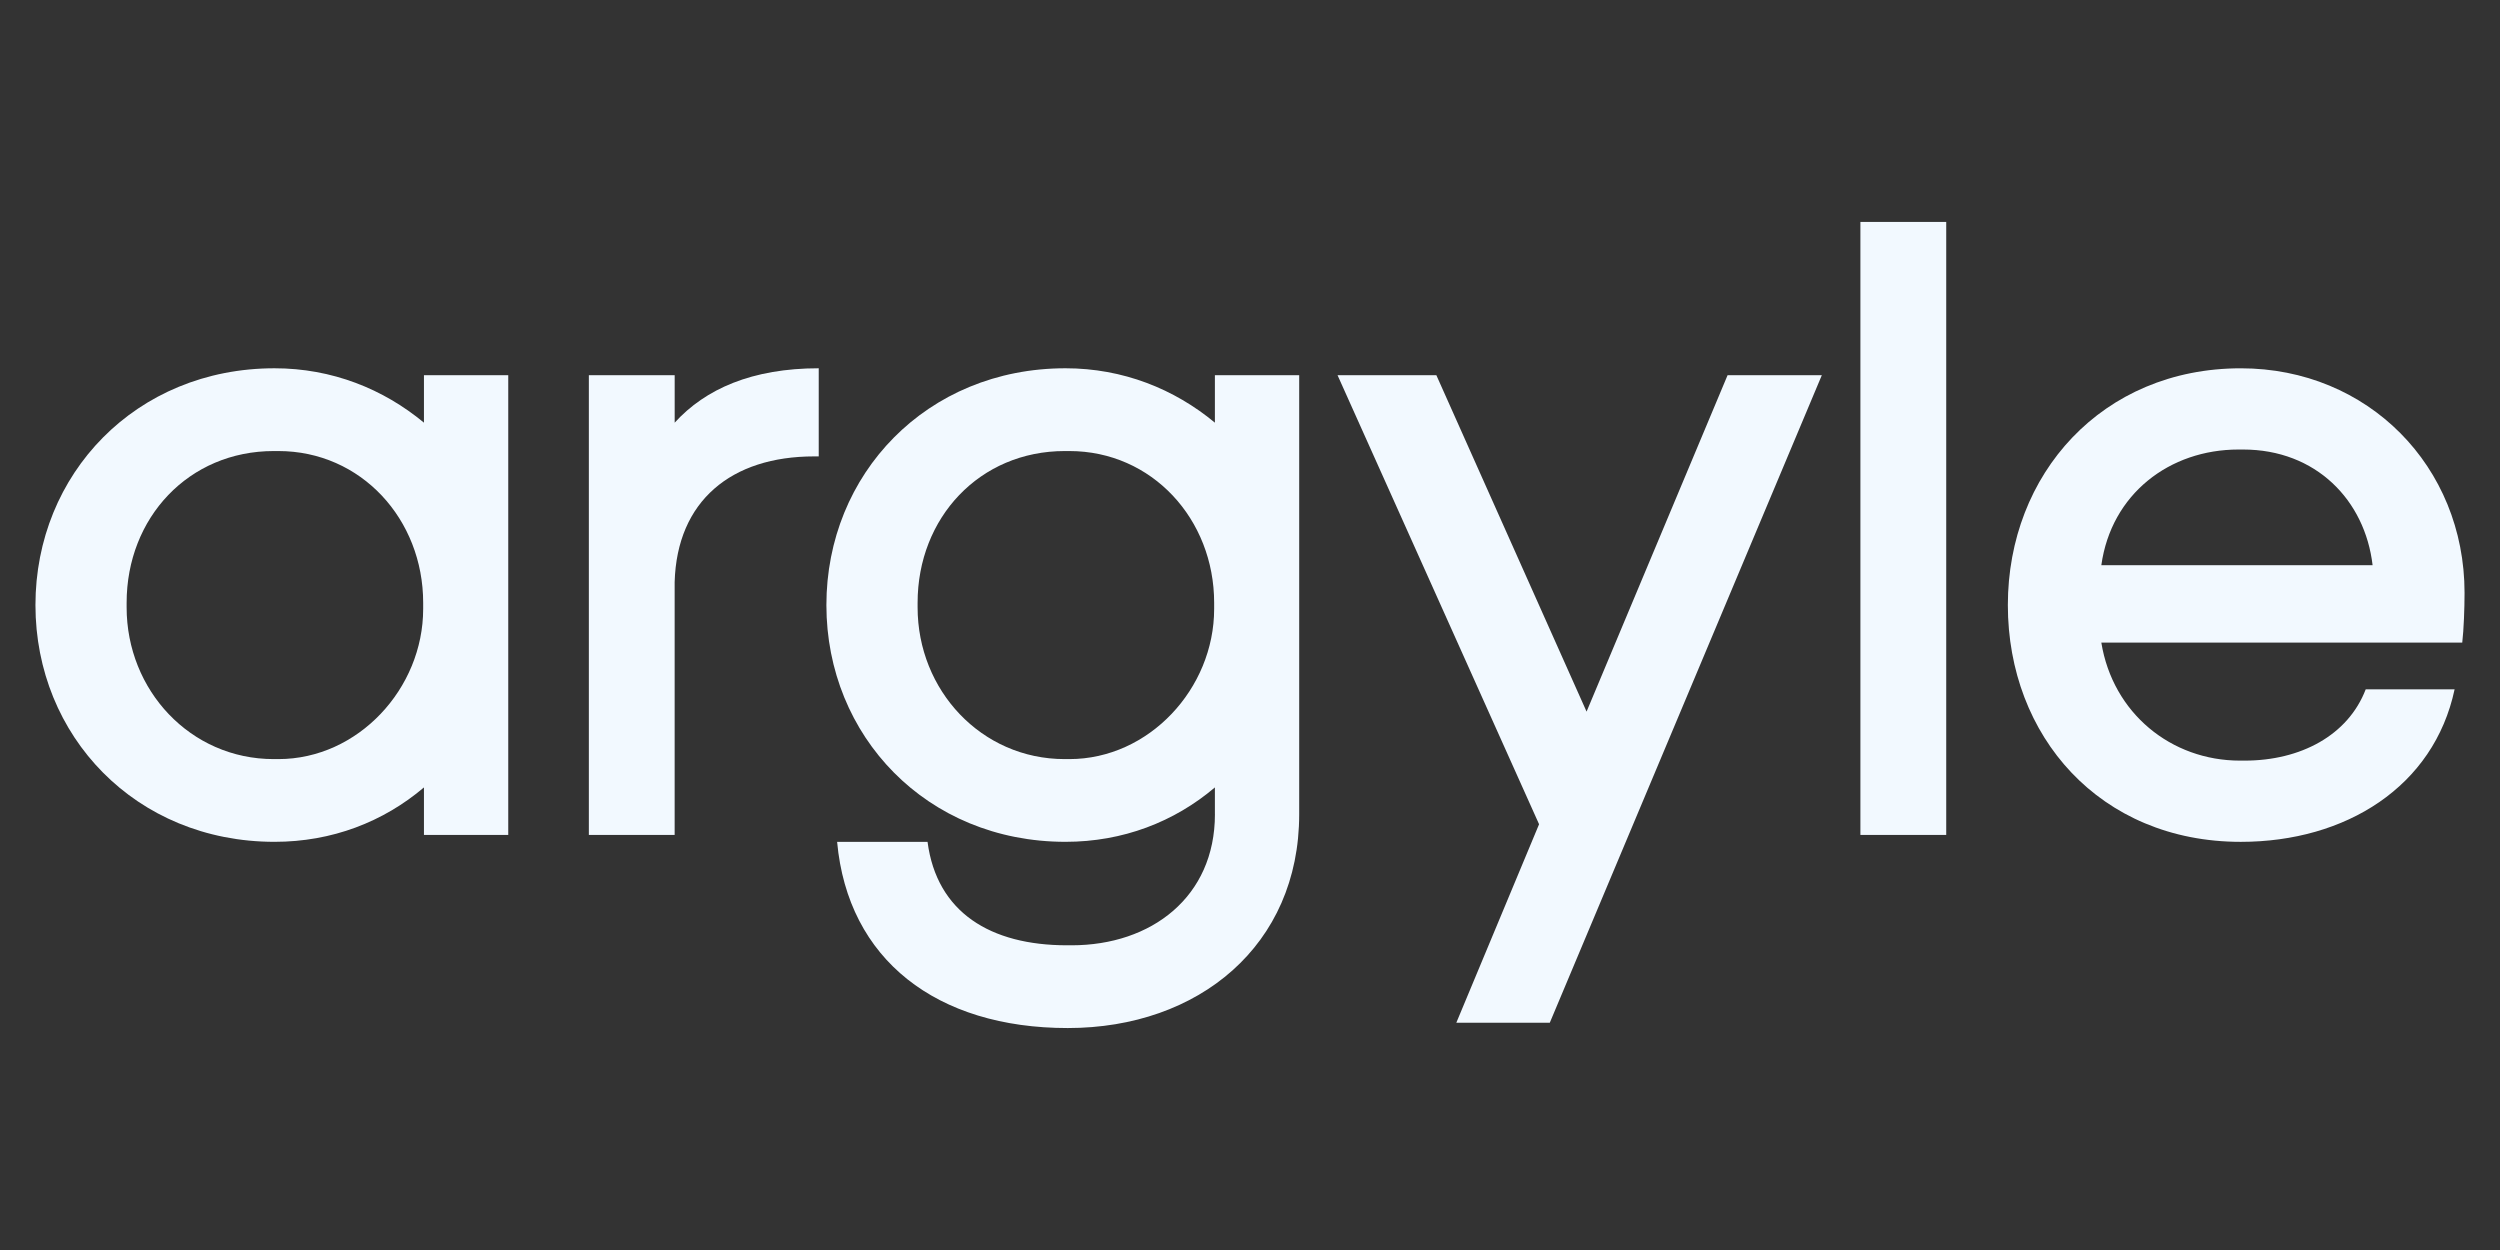
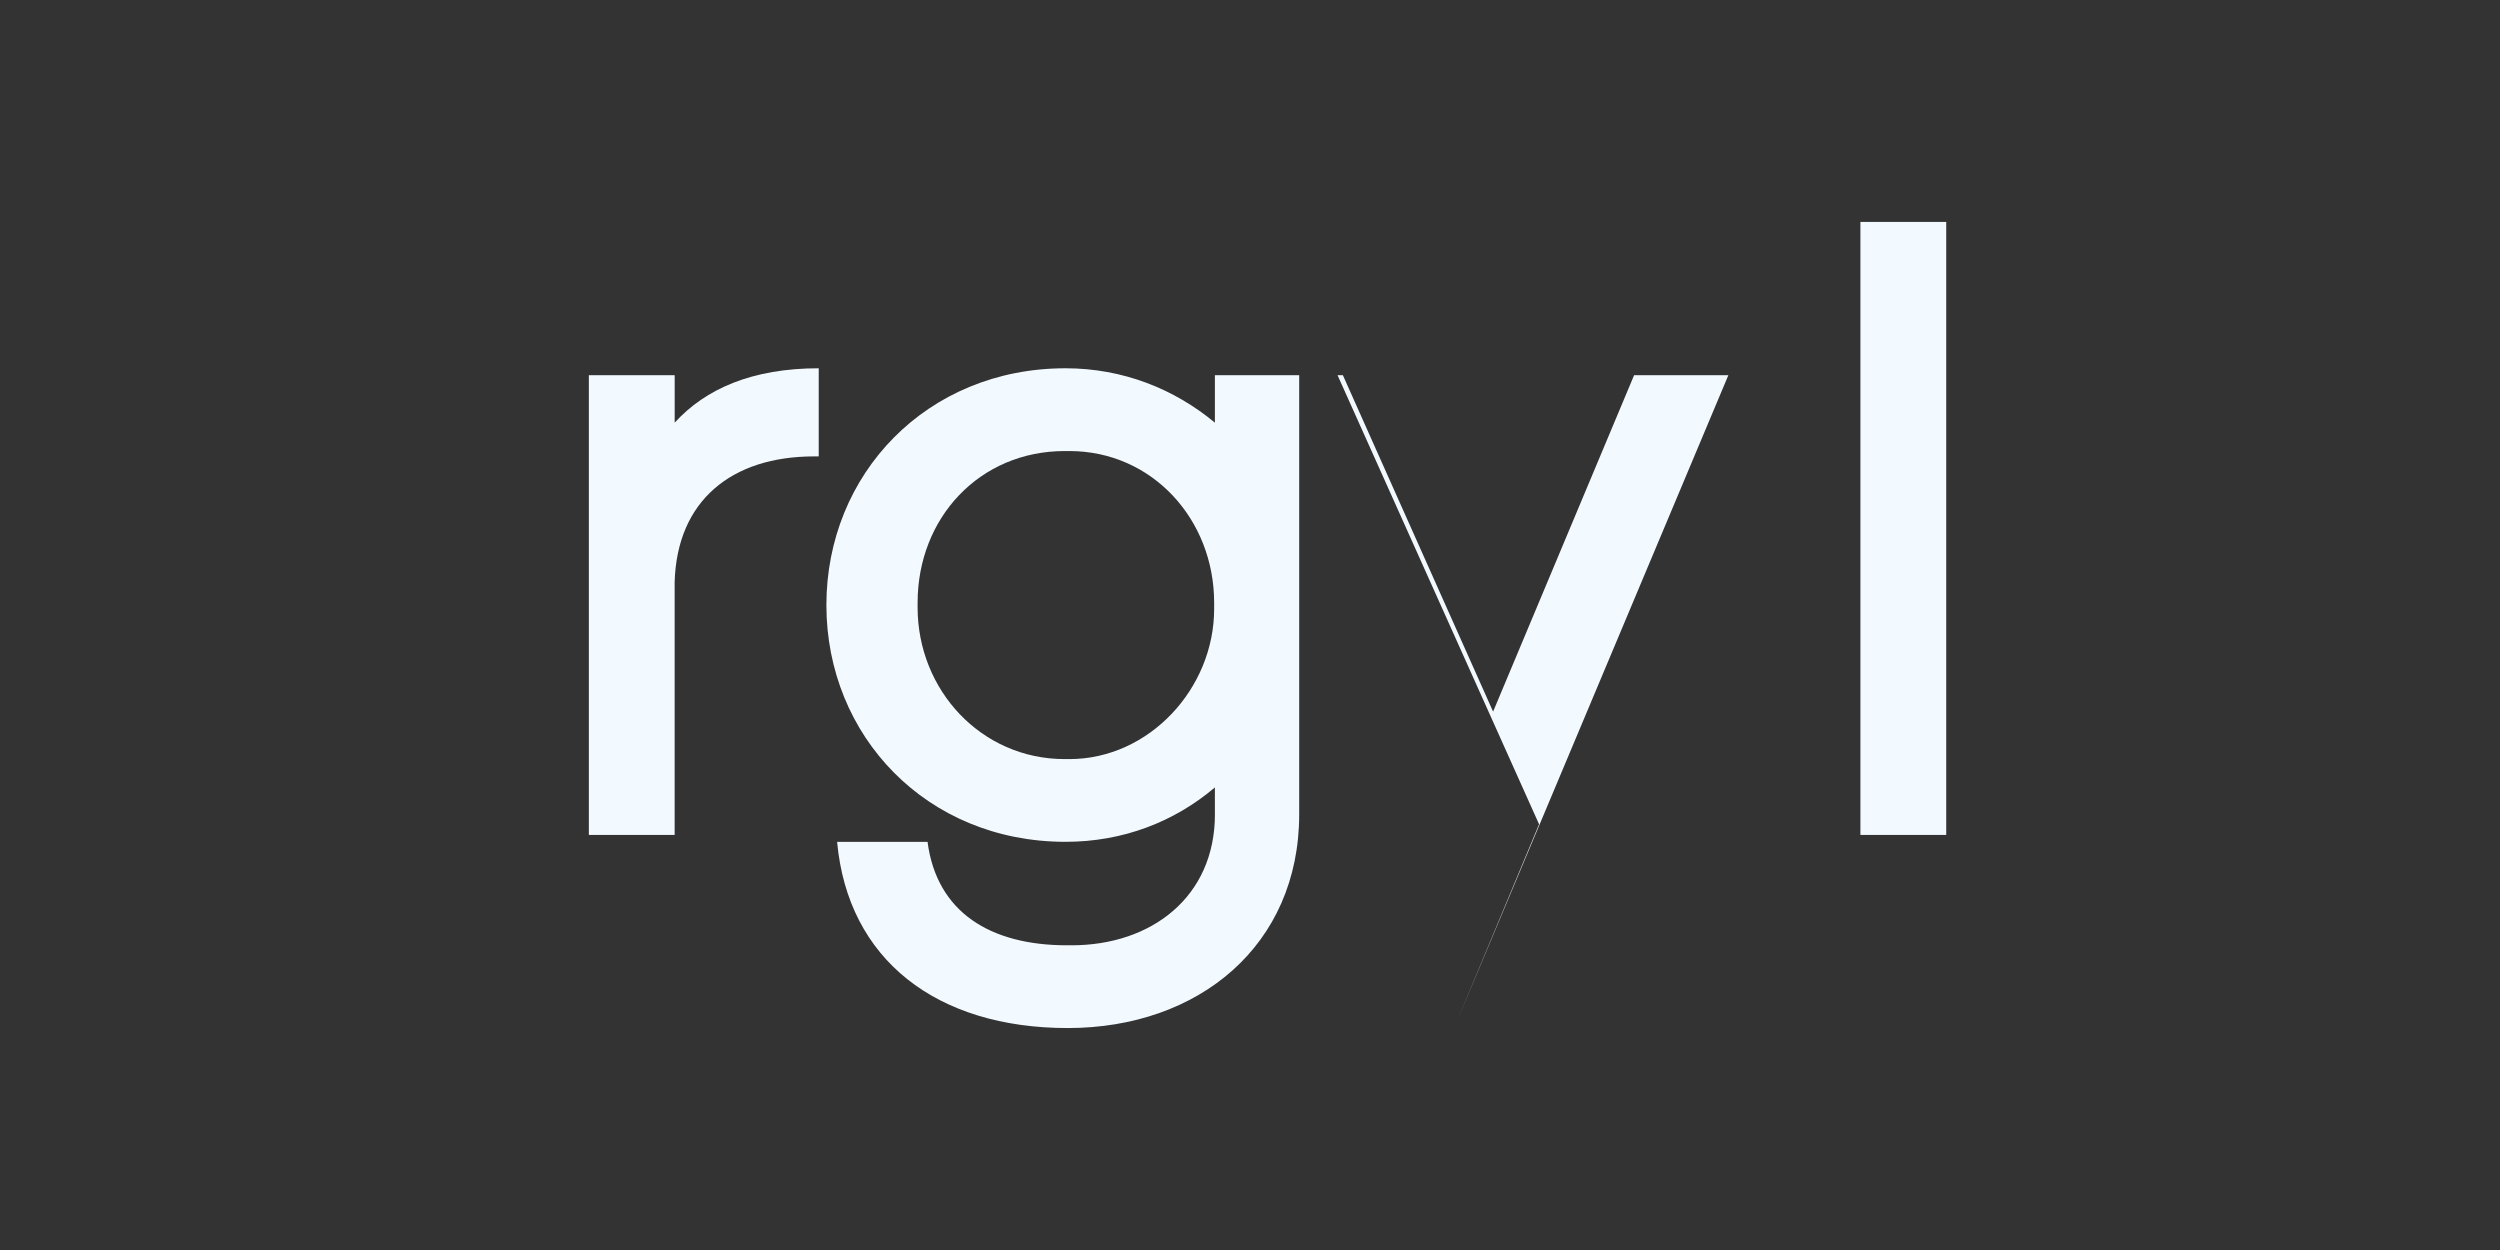
<svg xmlns="http://www.w3.org/2000/svg" id="Layer_1" data-name="Layer 1" viewBox="0 0 1000 500">
  <rect x="0" y="0" width="1000" height="500" fill="#333333" stroke="none" />
  <defs>
    <style>
      .cls-1 {
        fill: #f2f9ff;
        stroke-width: 0px;
      }
    </style>
  </defs>
-   <path class="cls-1" d="M169.58,333.98h33.72v-183.91h-33.72v19c-16.25-13.49-36.78-21.76-59.77-21.76-55.48,0-95.63,42.3-95.63,94.71s40.15,94.71,95.63,94.71c22.99,0,43.52-7.97,59.77-21.76v19ZM50.65,241.11c0-34.02,24.83-60.69,58.85-60.69h1.84c33.1,0,57.93,27.28,57.93,60.69v2.45c0,31.88-26.05,60.08-57.93,60.08h-1.84c-33.41,0-58.85-27.59-58.85-60.69v-1.84Z" />
  <path class="cls-1" d="M235.53,333.98h34.33v-101.15c.92-32.49,22.68-50.27,55.79-50.27h1.84v-35.25c-26.67,0-45.36,8.28-57.62,21.76v-19h-34.33v183.91Z" />
  <path class="cls-1" d="M485.97,325.71c0,33.1-25.44,52.41-57.32,52.41h-1.84c-30.65,0-52.11-13.18-55.79-41.38h-36.17c4.29,47.2,39.85,74.48,92.26,74.48s92.57-33.1,92.57-85.52v-175.63h-33.72v19c-16.25-13.49-36.78-21.76-59.77-21.76-55.48,0-95.63,42.3-95.63,94.71s40.15,94.71,95.63,94.71c22.99,0,43.52-7.97,59.77-21.76v10.73ZM367.04,241.11c0-34.02,24.83-60.69,58.85-60.69h1.84c33.1,0,57.93,27.28,57.93,60.69v2.45c0,31.88-26.05,60.08-57.93,60.08h-1.84c-33.41,0-58.85-27.59-58.85-60.69v-1.84Z" />
-   <path class="cls-1" d="M574.56,150.08h-39.54l80.61,179.62-33.1,79.39h37.39l108.81-259h-37.7l-56.4,134.56-60.08-134.56Z" />
+   <path class="cls-1" d="M574.56,150.08h-39.54l80.61,179.62-33.1,79.39l108.81-259h-37.7l-56.4,134.56-60.08-134.56Z" />
  <path class="cls-1" d="M744.16,333.98h34.33V88.77h-34.33v245.21Z" />
-   <path class="cls-1" d="M984.9,257.05c.61-5.21.92-13.79.92-19.92,0-50.57-38.62-89.81-89.5-89.81-55.48,0-93.18,42.3-93.18,94.71s36.78,94.71,93.18,94.71c41.99,0,77.24-22.07,85.52-61h-35.56c-7.05,18.39-26.05,28.51-48.43,28.51h-1.84c-27.59,0-50.88-19-55.48-47.2h144.37ZM895.4,179.81h1.84c29.12,0,48.74,20.23,51.8,46.28h-108.51c3.98-28.51,27.28-46.28,54.87-46.28Z" />
</svg>